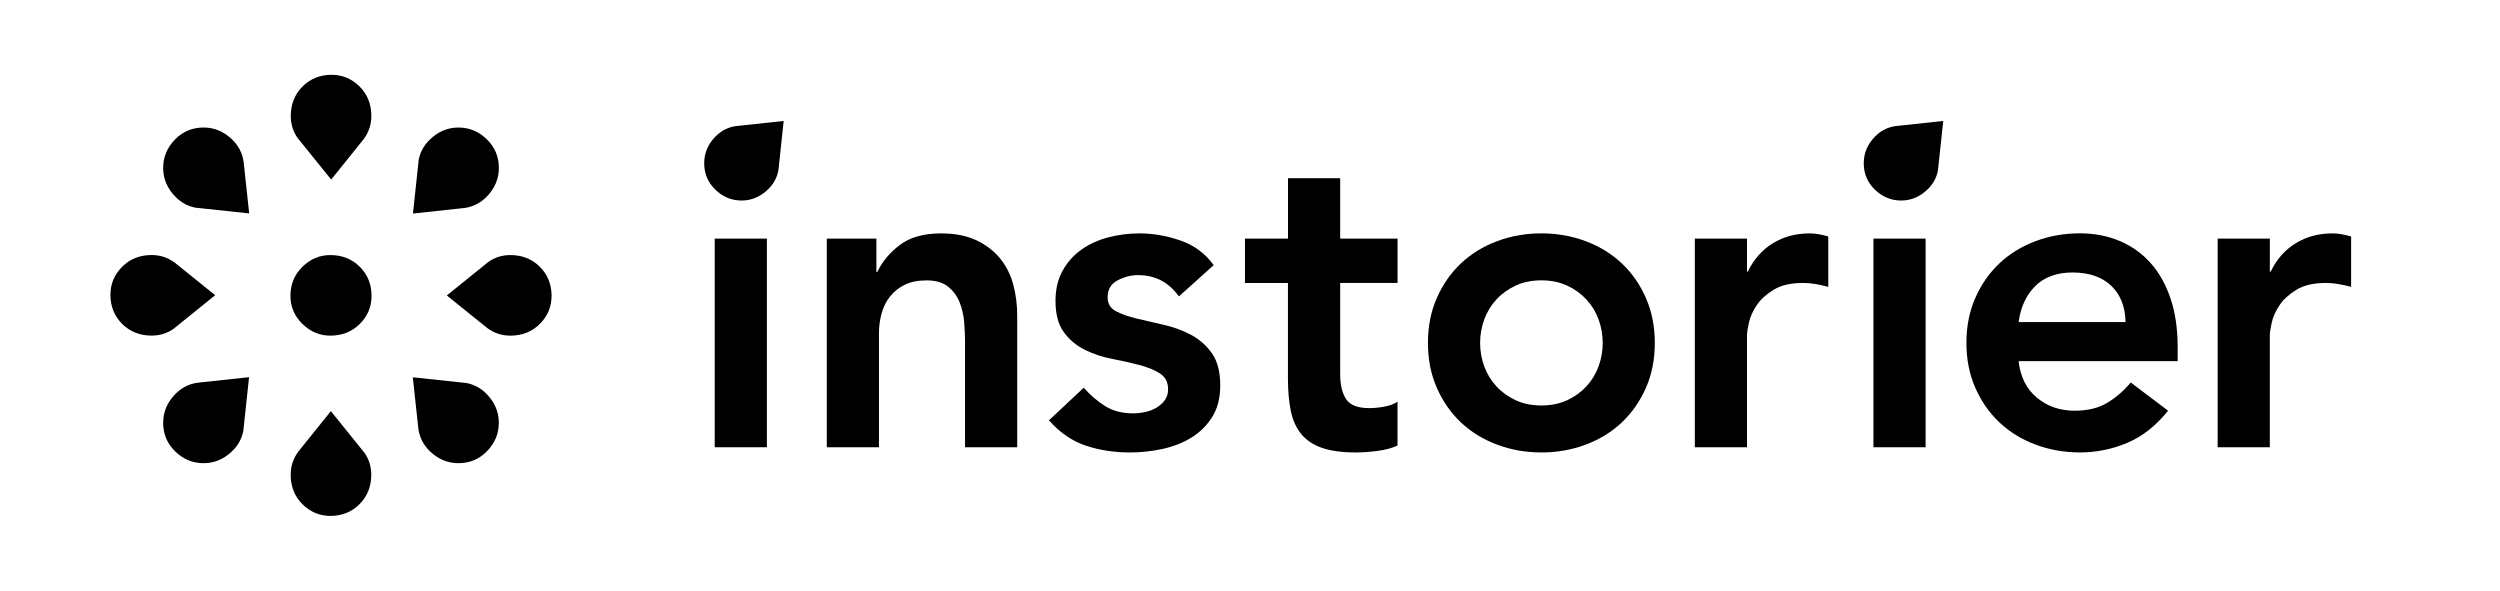
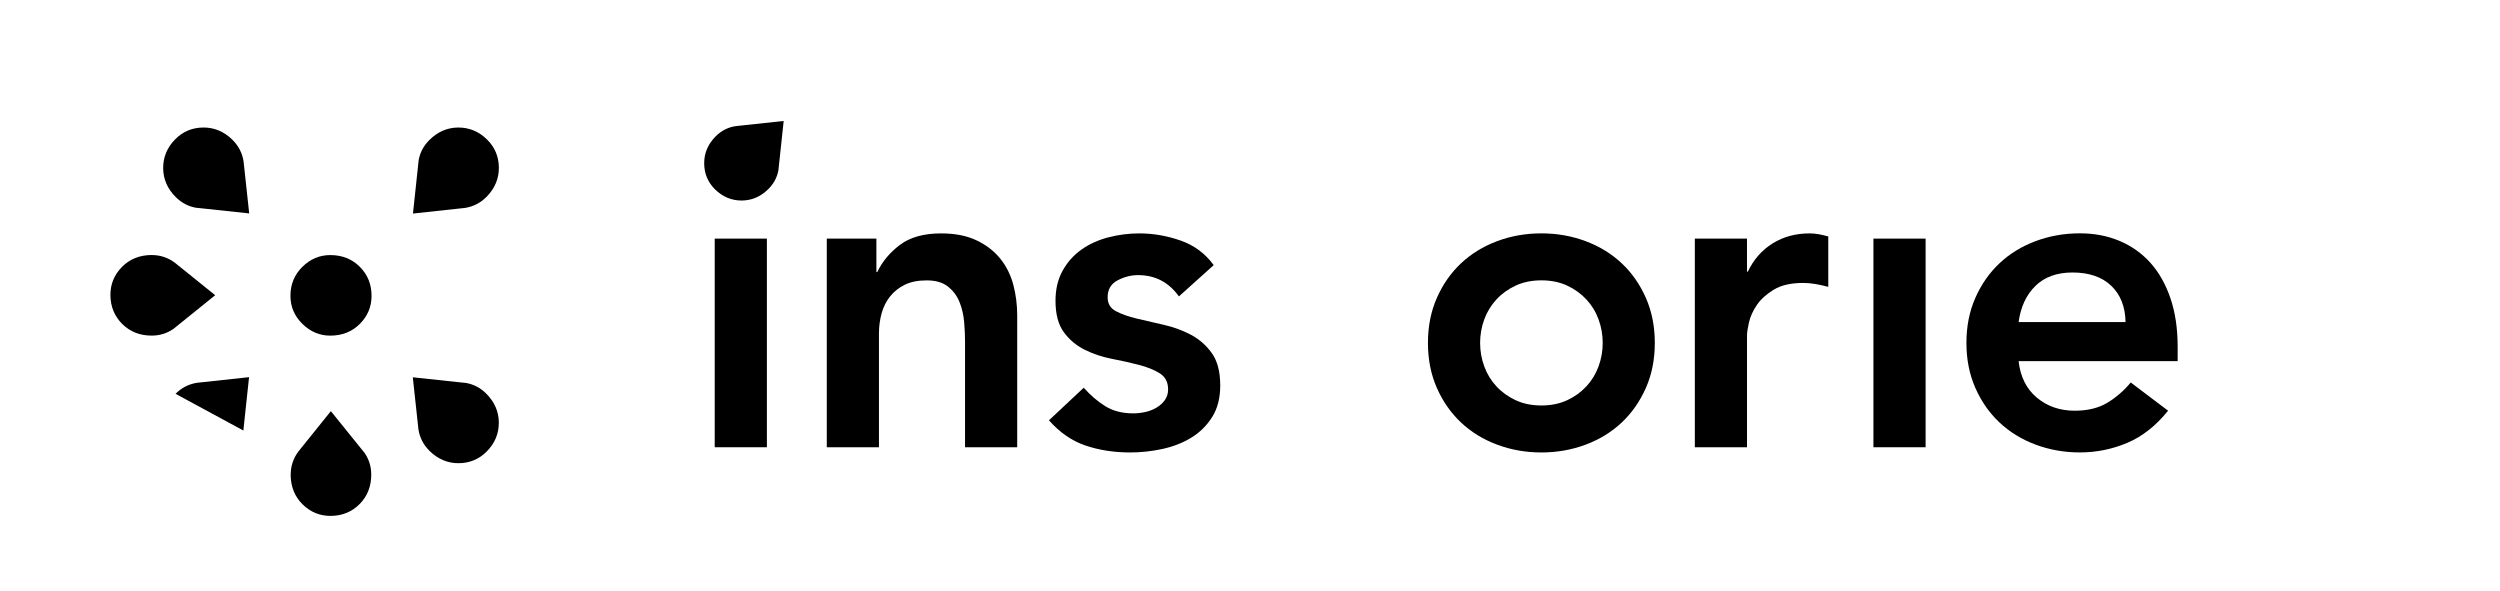
<svg xmlns="http://www.w3.org/2000/svg" id="Layer_1" data-name="Layer 1" viewBox="0 0 810.85 191.59">
  <g id="Expanded">
    <g>
      <g>
-         <path d="M120.43,37.56c.02,2.77-.79,5.28-2.43,7.51l-.03,.04-.81,1.01h0s-9.75,12.12-9.75,12.12l-9.58-11.87-1.36-1.68c-1.42-2.07-2.14-4.38-2.16-6.92-.03-3.85,1.21-7.06,3.72-9.62,2.52-2.56,5.65-3.85,9.4-3.89,3.53-.02,6.58,1.22,9.13,3.73,2.56,2.51,3.85,5.7,3.89,9.56Z" />
        <path d="M157.78,63.86c-1.95,1.97-4.29,3.17-7.03,3.59h-.05s-1.29,.14-1.29,.14h-.01s-15.46,1.67-15.46,1.67l1.62-15.16,.22-2.15c.46-2.47,1.58-4.61,3.37-6.42,2.7-2.75,5.85-4.14,9.44-4.17,3.59-.02,6.72,1.27,9.39,3.9,2.51,2.48,3.79,5.51,3.82,9.1,.03,3.58-1.31,6.75-4.01,9.51Z" />
-         <path d="M165.59,108.86c-2.77,.02-5.28-.79-7.51-2.43l-.04-.03-1.01-.81h0s-12.11-9.76-12.11-9.76l11.87-9.58,1.68-1.36c2.07-1.42,4.38-2.14,6.92-2.16,3.85-.03,7.06,1.21,9.62,3.72,2.56,2.52,3.85,5.65,3.89,9.4,.02,3.53-1.22,6.58-3.73,9.13-2.51,2.56-5.7,3.85-9.56,3.89Z" />
        <path d="M139.29,146.21c-1.97-1.95-3.17-4.29-3.59-7.03v-.05s-.14-1.29-.14-1.29h0s-1.67-15.47-1.67-15.47l15.16,1.62,2.15,.22c2.47,.46,4.61,1.58,6.42,3.37,2.75,2.7,4.14,5.85,4.17,9.44,.02,3.59-1.27,6.72-3.9,9.39-2.48,2.51-5.51,3.79-9.1,3.82-3.58,.03-6.75-1.31-9.51-4.01Z" />
        <path d="M94.29,154.03c-.02-2.77,.79-5.28,2.43-7.51l.03-.04,.81-1.01h0s9.75-12.12,9.75-12.12l9.58,11.87,1.36,1.68c1.42,2.07,2.14,4.38,2.16,6.92,.03,3.85-1.21,7.06-3.72,9.62-2.52,2.56-5.65,3.85-9.4,3.89-3.53,.02-6.58-1.22-9.13-3.73-2.56-2.51-3.85-5.7-3.89-9.56Z" />
-         <path d="M56.94,127.73c1.95-1.97,4.29-3.17,7.03-3.59h.05s1.29-.14,1.29-.14h.01s15.46-1.67,15.46-1.67l-1.62,15.16-.22,2.15c-.46,2.47-1.58,4.61-3.37,6.42-2.7,2.75-5.85,4.14-9.44,4.17-3.59,.02-6.72-1.27-9.39-3.9-2.51-2.48-3.79-5.51-3.82-9.1-.03-3.58,1.31-6.75,4.01-9.51Z" />
+         <path d="M56.94,127.73c1.95-1.97,4.29-3.17,7.03-3.59h.05s1.29-.14,1.29-.14h.01s15.46-1.67,15.46-1.67l-1.62,15.16-.22,2.15Z" />
        <path d="M49.12,82.72c2.77-.02,5.28,.79,7.51,2.43l.04,.03,1.01,.81h0s12.11,9.76,12.11,9.76l-11.87,9.58-1.68,1.36c-2.07,1.42-4.38,2.14-6.92,2.16-3.85,.03-7.06-1.21-9.62-3.72-2.56-2.52-3.85-5.65-3.89-9.4-.02-3.53,1.22-6.58,3.73-9.13,2.51-2.56,5.7-3.85,9.56-3.89Z" />
        <path d="M75.42,45.38c1.97,1.95,3.17,4.29,3.59,7.03v.05s.14,1.29,.14,1.29h0s1.67,15.47,1.67,15.47l-15.16-1.62-2.15-.22c-2.47-.46-4.61-1.58-6.42-3.37-2.75-2.7-4.14-5.85-4.17-9.44-.02-3.59,1.27-6.72,3.9-9.39,2.48-2.51,5.51-3.79,9.1-3.82,3.58-.03,6.75,1.31,9.51,4.01Z" />
      </g>
      <path d="M107.11,108.86c-3.42,0-6.43-1.27-9.02-3.8-2.59-2.54-3.89-5.57-3.89-9.1,0-3.75,1.3-6.89,3.89-9.43,2.59-2.54,5.6-3.8,9.02-3.8,3.86,0,7.06,1.27,9.59,3.8,2.54,2.54,3.81,5.68,3.81,9.43,0,3.53-1.27,6.56-3.81,9.1-2.54,2.54-5.74,3.8-9.59,3.8Z" />
    </g>
    <g>
      <path d="M231.81,77.39h16.92v67.67h-16.92V77.39Z" />
      <path d="M268.18,77.39h16.07v10.86h.28c1.6-3.38,4.04-6.32,7.33-8.81,3.29-2.49,7.75-3.74,13.39-3.74,4.51,0,8.34,.75,11.49,2.26,3.15,1.5,5.71,3.48,7.68,5.92,1.97,2.45,3.38,5.27,4.23,8.46,.85,3.2,1.27,6.53,1.27,10.01v42.71h-16.92v-34.26c0-1.88-.09-3.97-.28-6.27-.19-2.3-.68-4.46-1.48-6.48-.8-2.02-2.04-3.71-3.74-5.07-1.69-1.36-4-2.04-6.91-2.04s-5.19,.47-7.12,1.41c-1.93,.94-3.52,2.21-4.79,3.81s-2.19,3.43-2.75,5.5c-.56,2.07-.85,4.23-.85,6.48v36.93h-16.92V77.39Z" />
      <path d="M382.37,96.14c-3.29-4.6-7.71-6.91-13.25-6.91-2.26,0-4.46,.56-6.63,1.69-2.16,1.13-3.24,2.96-3.24,5.5,0,2.07,.89,3.57,2.68,4.51,1.78,.94,4.04,1.74,6.77,2.4,2.72,.66,5.66,1.34,8.81,2.04,3.15,.71,6.08,1.79,8.81,3.24,2.72,1.46,4.98,3.46,6.77,5.99,1.78,2.54,2.68,6.02,2.68,10.43,0,4.04-.87,7.45-2.61,10.22-1.74,2.77-4,5-6.77,6.7-2.77,1.69-5.9,2.91-9.38,3.67-3.48,.75-6.96,1.13-10.43,1.13-5.26,0-10.1-.75-14.52-2.25-4.42-1.5-8.37-4.23-11.84-8.18l11.28-10.57c2.16,2.45,4.49,4.44,6.98,5.99,2.49,1.55,5.52,2.33,9.09,2.33,1.22,0,2.49-.14,3.81-.42,1.32-.28,2.54-.75,3.67-1.41,1.13-.66,2.04-1.48,2.75-2.47,.71-.99,1.06-2.14,1.06-3.45,0-2.35-.89-4.09-2.68-5.22-1.79-1.13-4.04-2.04-6.77-2.75-2.73-.71-5.66-1.36-8.81-1.97-3.15-.61-6.09-1.6-8.81-2.96-2.73-1.36-4.98-3.26-6.77-5.71-1.79-2.44-2.68-5.83-2.68-10.15,0-3.76,.78-7.02,2.33-9.8,1.55-2.77,3.59-5.05,6.13-6.84,2.54-1.79,5.45-3.1,8.74-3.95,3.29-.85,6.63-1.27,10.01-1.27,4.51,0,8.97,.78,13.39,2.33,4.42,1.55,7.99,4.21,10.71,7.96l-11.28,10.15Z" />
-       <path d="M403.79,91.77v-14.38h13.96v-19.6h16.92v19.6h18.61v14.38h-18.61v29.6c0,3.38,.63,6.06,1.9,8.04,1.27,1.97,3.78,2.96,7.54,2.96,1.5,0,3.15-.16,4.93-.49,1.78-.33,3.19-.87,4.23-1.62v14.24c-1.79,.85-3.97,1.43-6.56,1.76-2.59,.33-4.86,.49-6.84,.49-4.51,0-8.2-.49-11.07-1.48-2.87-.99-5.12-2.49-6.77-4.51-1.65-2.02-2.77-4.53-3.38-7.54-.61-3.01-.92-6.48-.92-10.43v-31.01h-13.96Z" />
      <path d="M463.14,111.22c0-5.36,.96-10.22,2.89-14.59,1.92-4.37,4.53-8.11,7.82-11.21,3.29-3.1,7.19-5.5,11.7-7.19s9.3-2.54,14.38-2.54,9.87,.85,14.38,2.54c4.51,1.69,8.41,4.09,11.7,7.19,3.29,3.1,5.9,6.84,7.82,11.21,1.92,4.37,2.89,9.23,2.89,14.59s-.96,10.22-2.89,14.59c-1.93,4.37-4.54,8.11-7.82,11.21-3.29,3.1-7.19,5.5-11.7,7.19-4.51,1.69-9.3,2.54-14.38,2.54s-9.87-.85-14.38-2.54-8.41-4.09-11.7-7.19c-3.29-3.1-5.9-6.84-7.82-11.21-1.93-4.37-2.89-9.23-2.89-14.59Zm16.92,0c0,2.63,.45,5.17,1.34,7.61,.89,2.45,2.21,4.61,3.95,6.48,1.74,1.88,3.83,3.38,6.27,4.51,2.44,1.13,5.22,1.69,8.32,1.69s5.87-.56,8.32-1.69c2.44-1.13,4.53-2.63,6.27-4.51,1.74-1.88,3.05-4.04,3.95-6.48,.89-2.44,1.34-4.98,1.34-7.61s-.45-5.17-1.34-7.61c-.89-2.44-2.21-4.6-3.95-6.48-1.74-1.88-3.83-3.38-6.27-4.51-2.45-1.13-5.22-1.69-8.32-1.69s-5.87,.56-8.32,1.69c-2.44,1.13-4.54,2.63-6.27,4.51-1.74,1.88-3.05,4.04-3.95,6.48-.89,2.45-1.34,4.98-1.34,7.61Z" />
      <path d="M549.7,77.39h16.92v10.71h.28c1.88-3.95,4.56-7,8.04-9.16,3.48-2.16,7.47-3.24,11.98-3.24,1.03,0,2.04,.09,3.03,.28,.99,.19,2,.42,3.03,.71v16.35c-1.41-.38-2.8-.68-4.16-.92-1.36-.23-2.7-.35-4.02-.35-3.95,0-7.12,.73-9.51,2.19-2.4,1.46-4.23,3.12-5.5,5-1.27,1.88-2.12,3.76-2.54,5.64-.42,1.88-.63,3.29-.63,4.23v36.23h-16.92V77.39Z" />
      <path d="M607.63,77.39h16.92v67.67h-16.92V77.39Z" />
      <path d="M654.72,117.14c.56,5.08,2.54,9.02,5.92,11.84,3.38,2.82,7.47,4.23,12.26,4.23,4.23,0,7.78-.87,10.64-2.61,2.87-1.74,5.38-3.92,7.54-6.55l12.12,9.16c-3.95,4.89-8.37,8.37-13.25,10.43-4.89,2.07-10.01,3.1-15.37,3.1-5.07,0-9.87-.85-14.38-2.54s-8.41-4.09-11.7-7.19c-3.29-3.1-5.9-6.84-7.82-11.21-1.93-4.37-2.89-9.23-2.89-14.59s.96-10.22,2.89-14.59c1.92-4.37,4.53-8.11,7.82-11.21,3.29-3.1,7.19-5.5,11.7-7.19s9.3-2.54,14.38-2.54c4.7,0,9,.82,12.9,2.47,3.9,1.65,7.23,4.02,10.01,7.12,2.77,3.1,4.93,6.93,6.48,11.49,1.55,4.56,2.33,9.8,2.33,15.72v4.65h-51.6Zm34.68-12.69c-.1-4.98-1.64-8.9-4.65-11.77-3.01-2.87-7.19-4.3-12.55-4.3-5.08,0-9.09,1.46-12.05,4.37-2.96,2.91-4.77,6.82-5.43,11.7h34.68Z" />
-       <path d="M719.28,77.39h16.92v10.71h.28c1.88-3.95,4.56-7,8.04-9.16,3.47-2.16,7.47-3.24,11.98-3.24,1.03,0,2.04,.09,3.03,.28,.99,.19,2,.42,3.03,.71v16.35c-1.41-.38-2.8-.68-4.16-.92-1.36-.23-2.7-.35-4.02-.35-3.95,0-7.12,.73-9.52,2.19-2.4,1.46-4.23,3.12-5.5,5-1.27,1.88-2.12,3.76-2.54,5.64-.42,1.88-.63,3.29-.63,4.23v36.23h-16.92V77.39Z" />
    </g>
    <path d="M232.13,44.22c1.8-1.82,3.97-2.94,6.5-3.32h.05s1.19-.13,1.19-.13h.01s14.3-1.54,14.3-1.54l-1.5,14.02-.21,1.99c-.43,2.28-1.47,4.26-3.12,5.94-2.5,2.54-5.41,3.83-8.73,3.86-3.32,.02-6.21-1.18-8.69-3.61-2.32-2.29-3.51-5.1-3.53-8.41-.03-3.32,1.21-6.25,3.71-8.79Z" />
-     <path d="M608.22,44.22c1.8-1.82,3.97-2.94,6.5-3.32h.05s1.19-.13,1.19-.13h.01s14.3-1.54,14.3-1.54l-1.5,14.02-.21,1.99c-.43,2.28-1.47,4.26-3.12,5.94-2.5,2.54-5.41,3.83-8.73,3.86-3.32,.02-6.21-1.18-8.69-3.61-2.32-2.29-3.51-5.1-3.53-8.41-.03-3.32,1.21-6.25,3.71-8.79Z" />
  </g>
</svg>